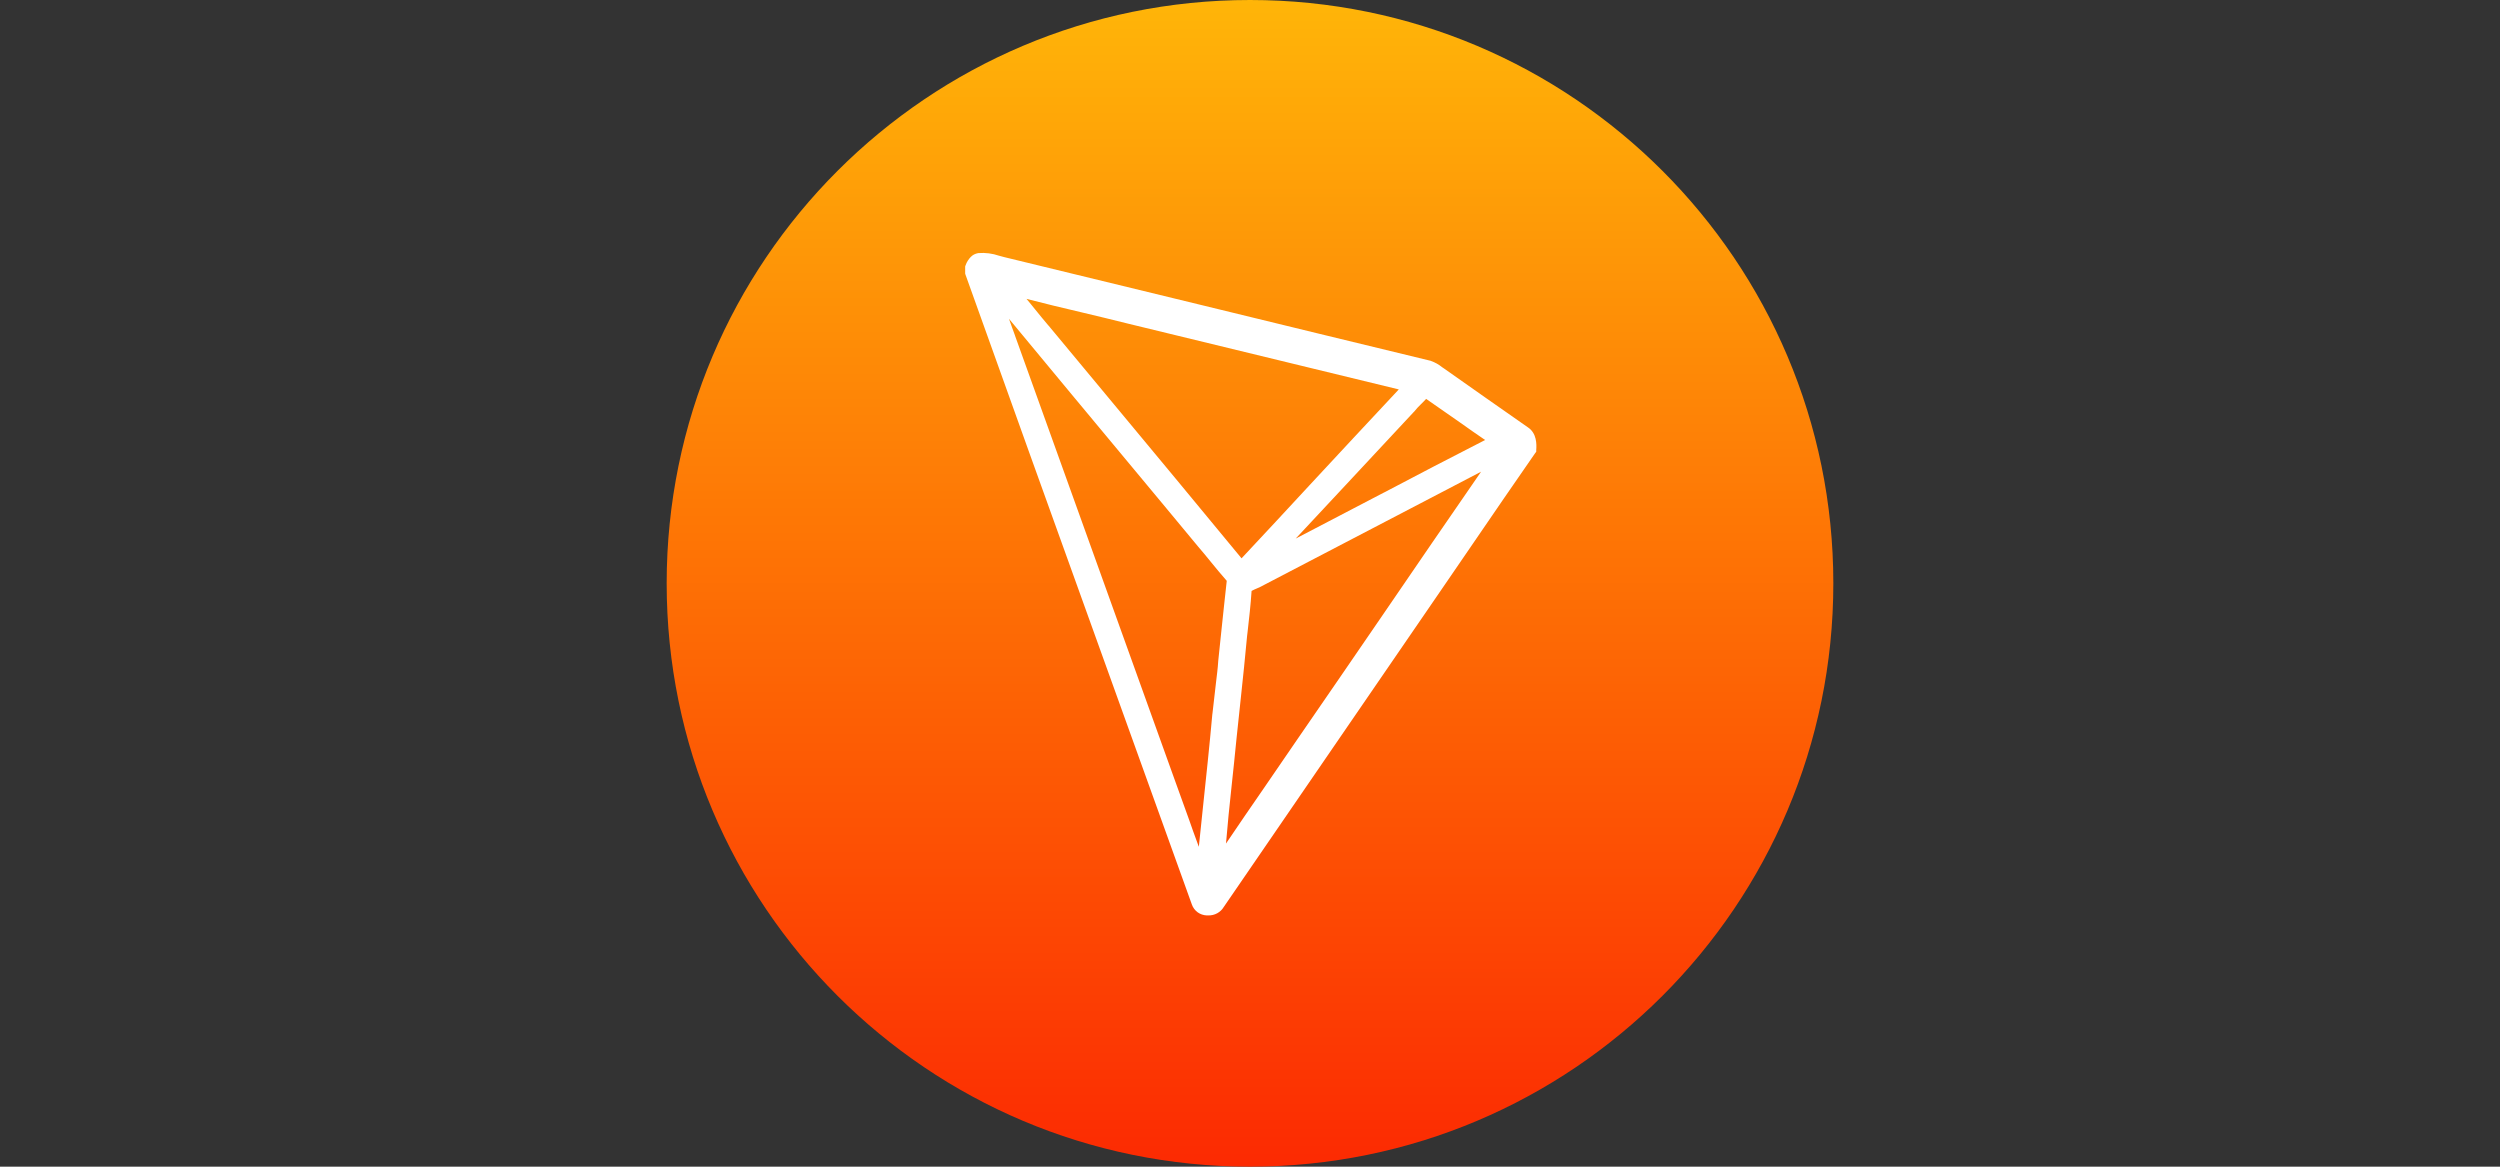
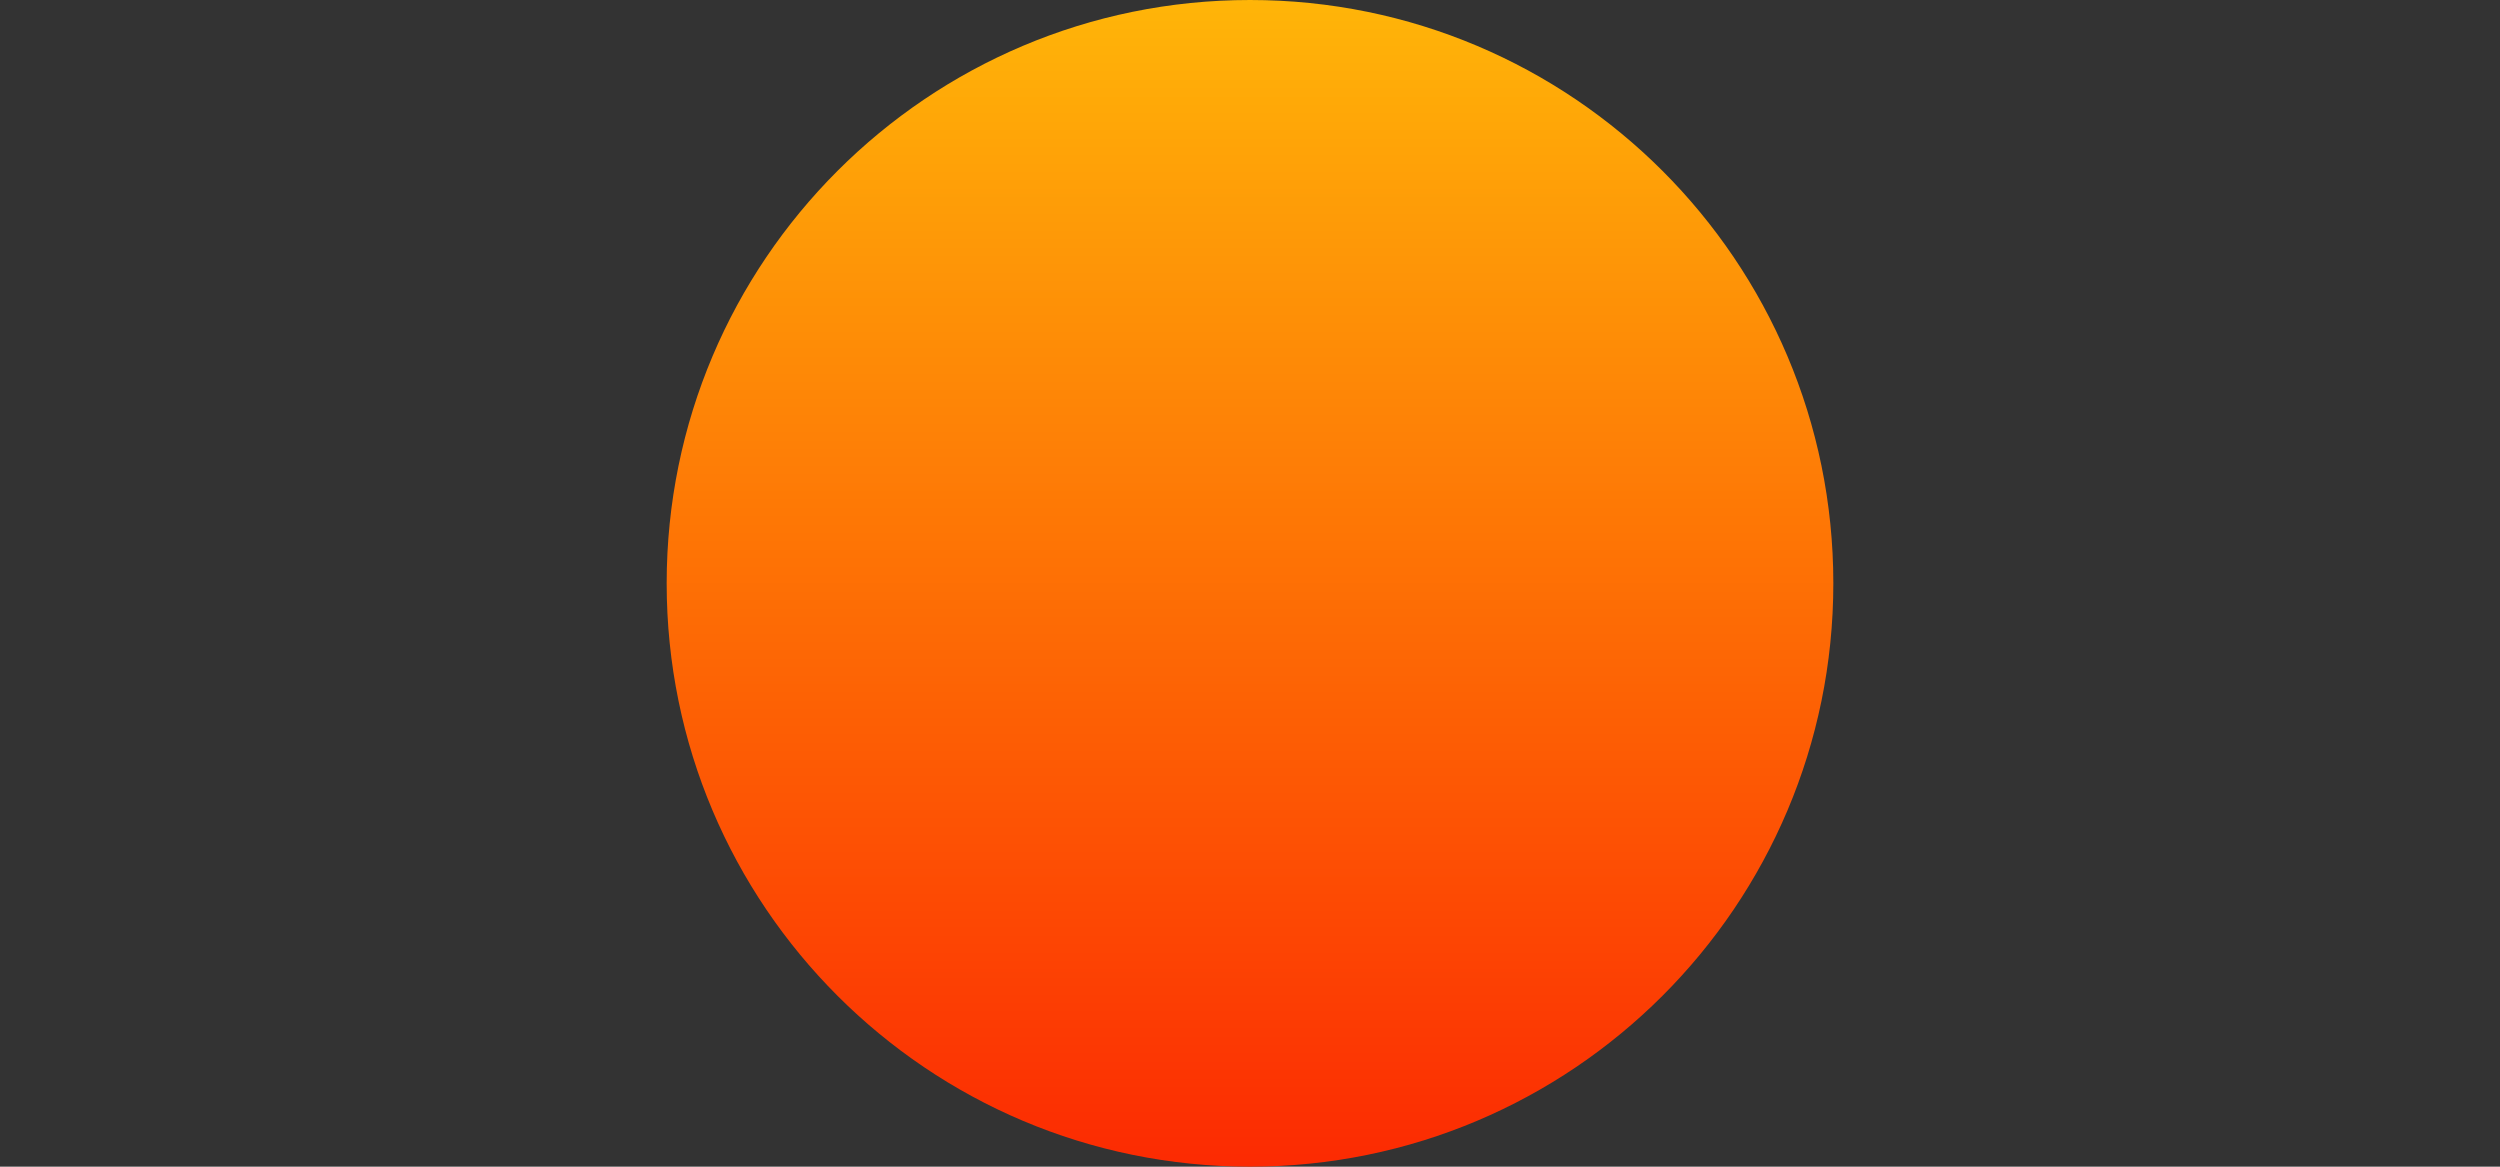
<svg xmlns="http://www.w3.org/2000/svg" width="60" height="28" viewBox="0 0 60 28" fill="none">
  <rect x="0" y="0" width="60" height="28" fill="#333333" stroke="none" />
  <path d="M30 28C37.732 28 44 21.732 44 14C44 6.268 37.732 0 30 0C22.268 0 16 6.268 16 14C16 21.732 22.268 28 30 28Z" fill="url(#paint0_linear_178_1616)" />
-   <path d="M36.668 10.255C36.023 9.804 35.334 9.323 34.66 8.846C34.644 8.834 34.628 8.823 34.611 8.813C34.532 8.748 34.442 8.698 34.346 8.664L34.339 8.66C32.535 8.224 30.702 7.777 28.928 7.344C27.319 6.953 25.71 6.562 24.103 6.171C24.062 6.16 24.021 6.148 23.976 6.137C23.818 6.083 23.651 6.061 23.484 6.074C23.435 6.081 23.388 6.099 23.346 6.126L23.302 6.163C23.245 6.22 23.202 6.289 23.175 6.364L23.164 6.394V6.566L23.172 6.592C24.189 9.442 25.232 12.334 26.238 15.132C27.013 17.286 27.818 19.518 28.605 21.709C28.631 21.784 28.68 21.848 28.743 21.895C28.807 21.941 28.883 21.967 28.962 21.97H28.999C29.074 21.972 29.148 21.954 29.214 21.918C29.279 21.882 29.334 21.829 29.372 21.765L32.323 17.461C33.042 16.414 33.762 15.366 34.481 14.316C34.775 13.888 35.07 13.456 35.364 13.027C35.848 12.319 36.348 11.589 36.843 10.877L36.87 10.84V10.795C36.88 10.664 36.884 10.396 36.668 10.255M33.21 11.823C32.517 12.185 31.809 12.557 31.097 12.926C31.511 12.483 31.928 12.036 32.342 11.592C32.86 11.033 33.4 10.456 33.929 9.889L33.94 9.879C33.989 9.817 34.043 9.758 34.1 9.704C34.141 9.662 34.186 9.621 34.227 9.573C34.503 9.763 34.777 9.954 35.051 10.147C35.244 10.285 35.442 10.423 35.643 10.56C34.823 10.978 34.004 11.406 33.21 11.824M31.429 11.645C30.887 12.232 30.343 12.817 29.797 13.4C28.734 12.111 27.668 10.824 26.599 9.54C26.122 8.966 25.642 8.388 25.165 7.814L25.161 7.811C25.053 7.688 24.949 7.554 24.844 7.427C24.777 7.341 24.706 7.259 24.636 7.173C25.068 7.285 25.504 7.39 25.932 7.49C26.309 7.58 26.7 7.673 27.084 7.77C29.245 8.295 31.407 8.82 33.571 9.346C32.852 10.113 32.129 10.892 31.429 11.645ZM29.554 18.907C29.595 18.516 29.64 18.114 29.677 17.719C29.711 17.402 29.744 17.078 29.778 16.768C29.83 16.273 29.886 15.759 29.931 15.256L29.942 15.166C29.979 14.846 30.016 14.514 30.038 14.182C30.082 14.159 30.127 14.137 30.173 14.119C30.23 14.095 30.286 14.068 30.34 14.037C31.201 13.586 32.063 13.137 32.926 12.688C33.8 12.234 34.673 11.778 35.546 11.321C34.752 12.471 33.96 13.624 33.172 14.779C32.505 15.751 31.82 16.754 31.138 17.741C30.87 18.136 30.59 18.539 30.326 18.926C30.028 19.358 29.722 19.802 29.424 20.245C29.461 19.798 29.506 19.347 29.554 18.907M24.36 8.052C24.312 7.918 24.259 7.78 24.215 7.65C25.221 8.865 26.234 10.087 27.222 11.272C27.732 11.887 28.243 12.498 28.753 13.116C28.854 13.232 28.954 13.355 29.051 13.474C29.178 13.627 29.305 13.787 29.442 13.94C29.398 14.324 29.36 14.711 29.319 15.084C29.293 15.345 29.267 15.605 29.237 15.87V15.874C29.227 16.041 29.204 16.209 29.185 16.373C29.159 16.6 29.1 17.115 29.1 17.115L29.096 17.141C29.029 17.893 28.947 18.654 28.869 19.392C28.835 19.697 28.805 20.01 28.772 20.323C28.753 20.267 28.731 20.211 28.712 20.159C28.655 20.007 28.601 19.854 28.548 19.701L28.149 18.594C26.886 15.08 25.623 11.566 24.359 8.052" fill="white" />
  <defs>
    <linearGradient id="paint0_linear_178_1616" x1="30" y1="0" x2="30" y2="28" gradientUnits="userSpaceOnUse">
      <stop stop-color="#FFB508" />
      <stop offset="1" stop-color="#FC2A02" />
    </linearGradient>
  </defs>
</svg>